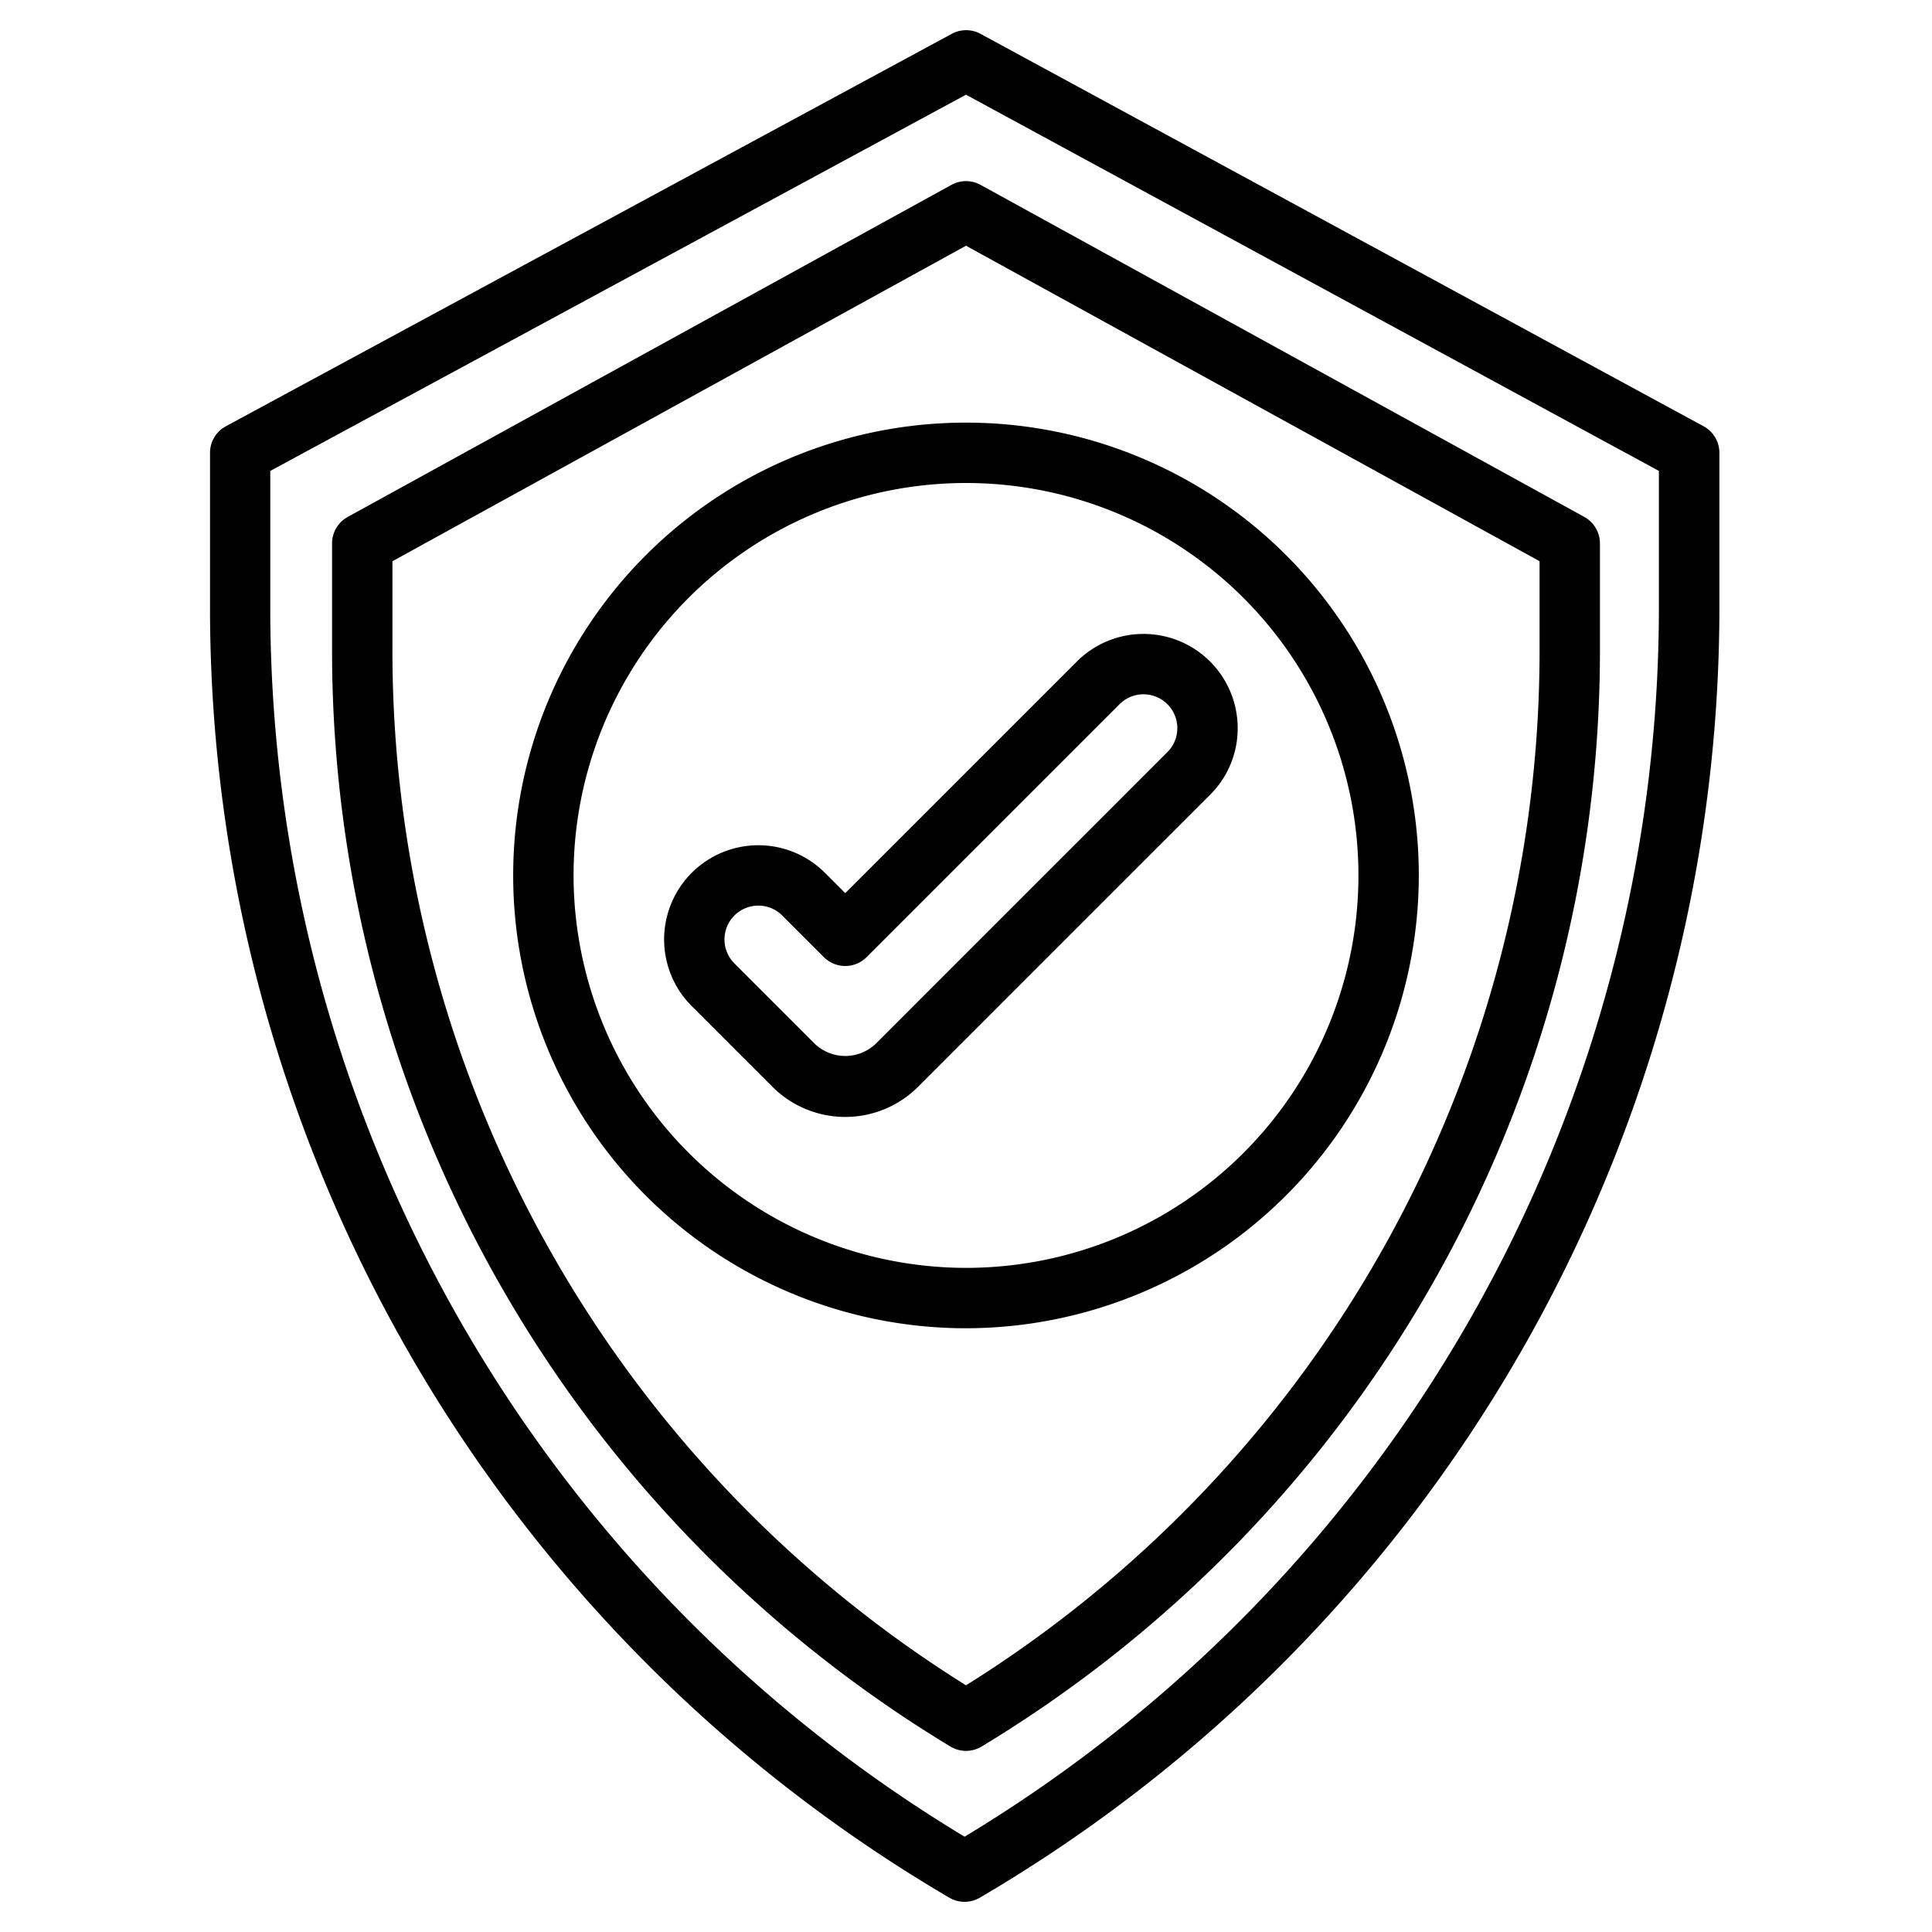
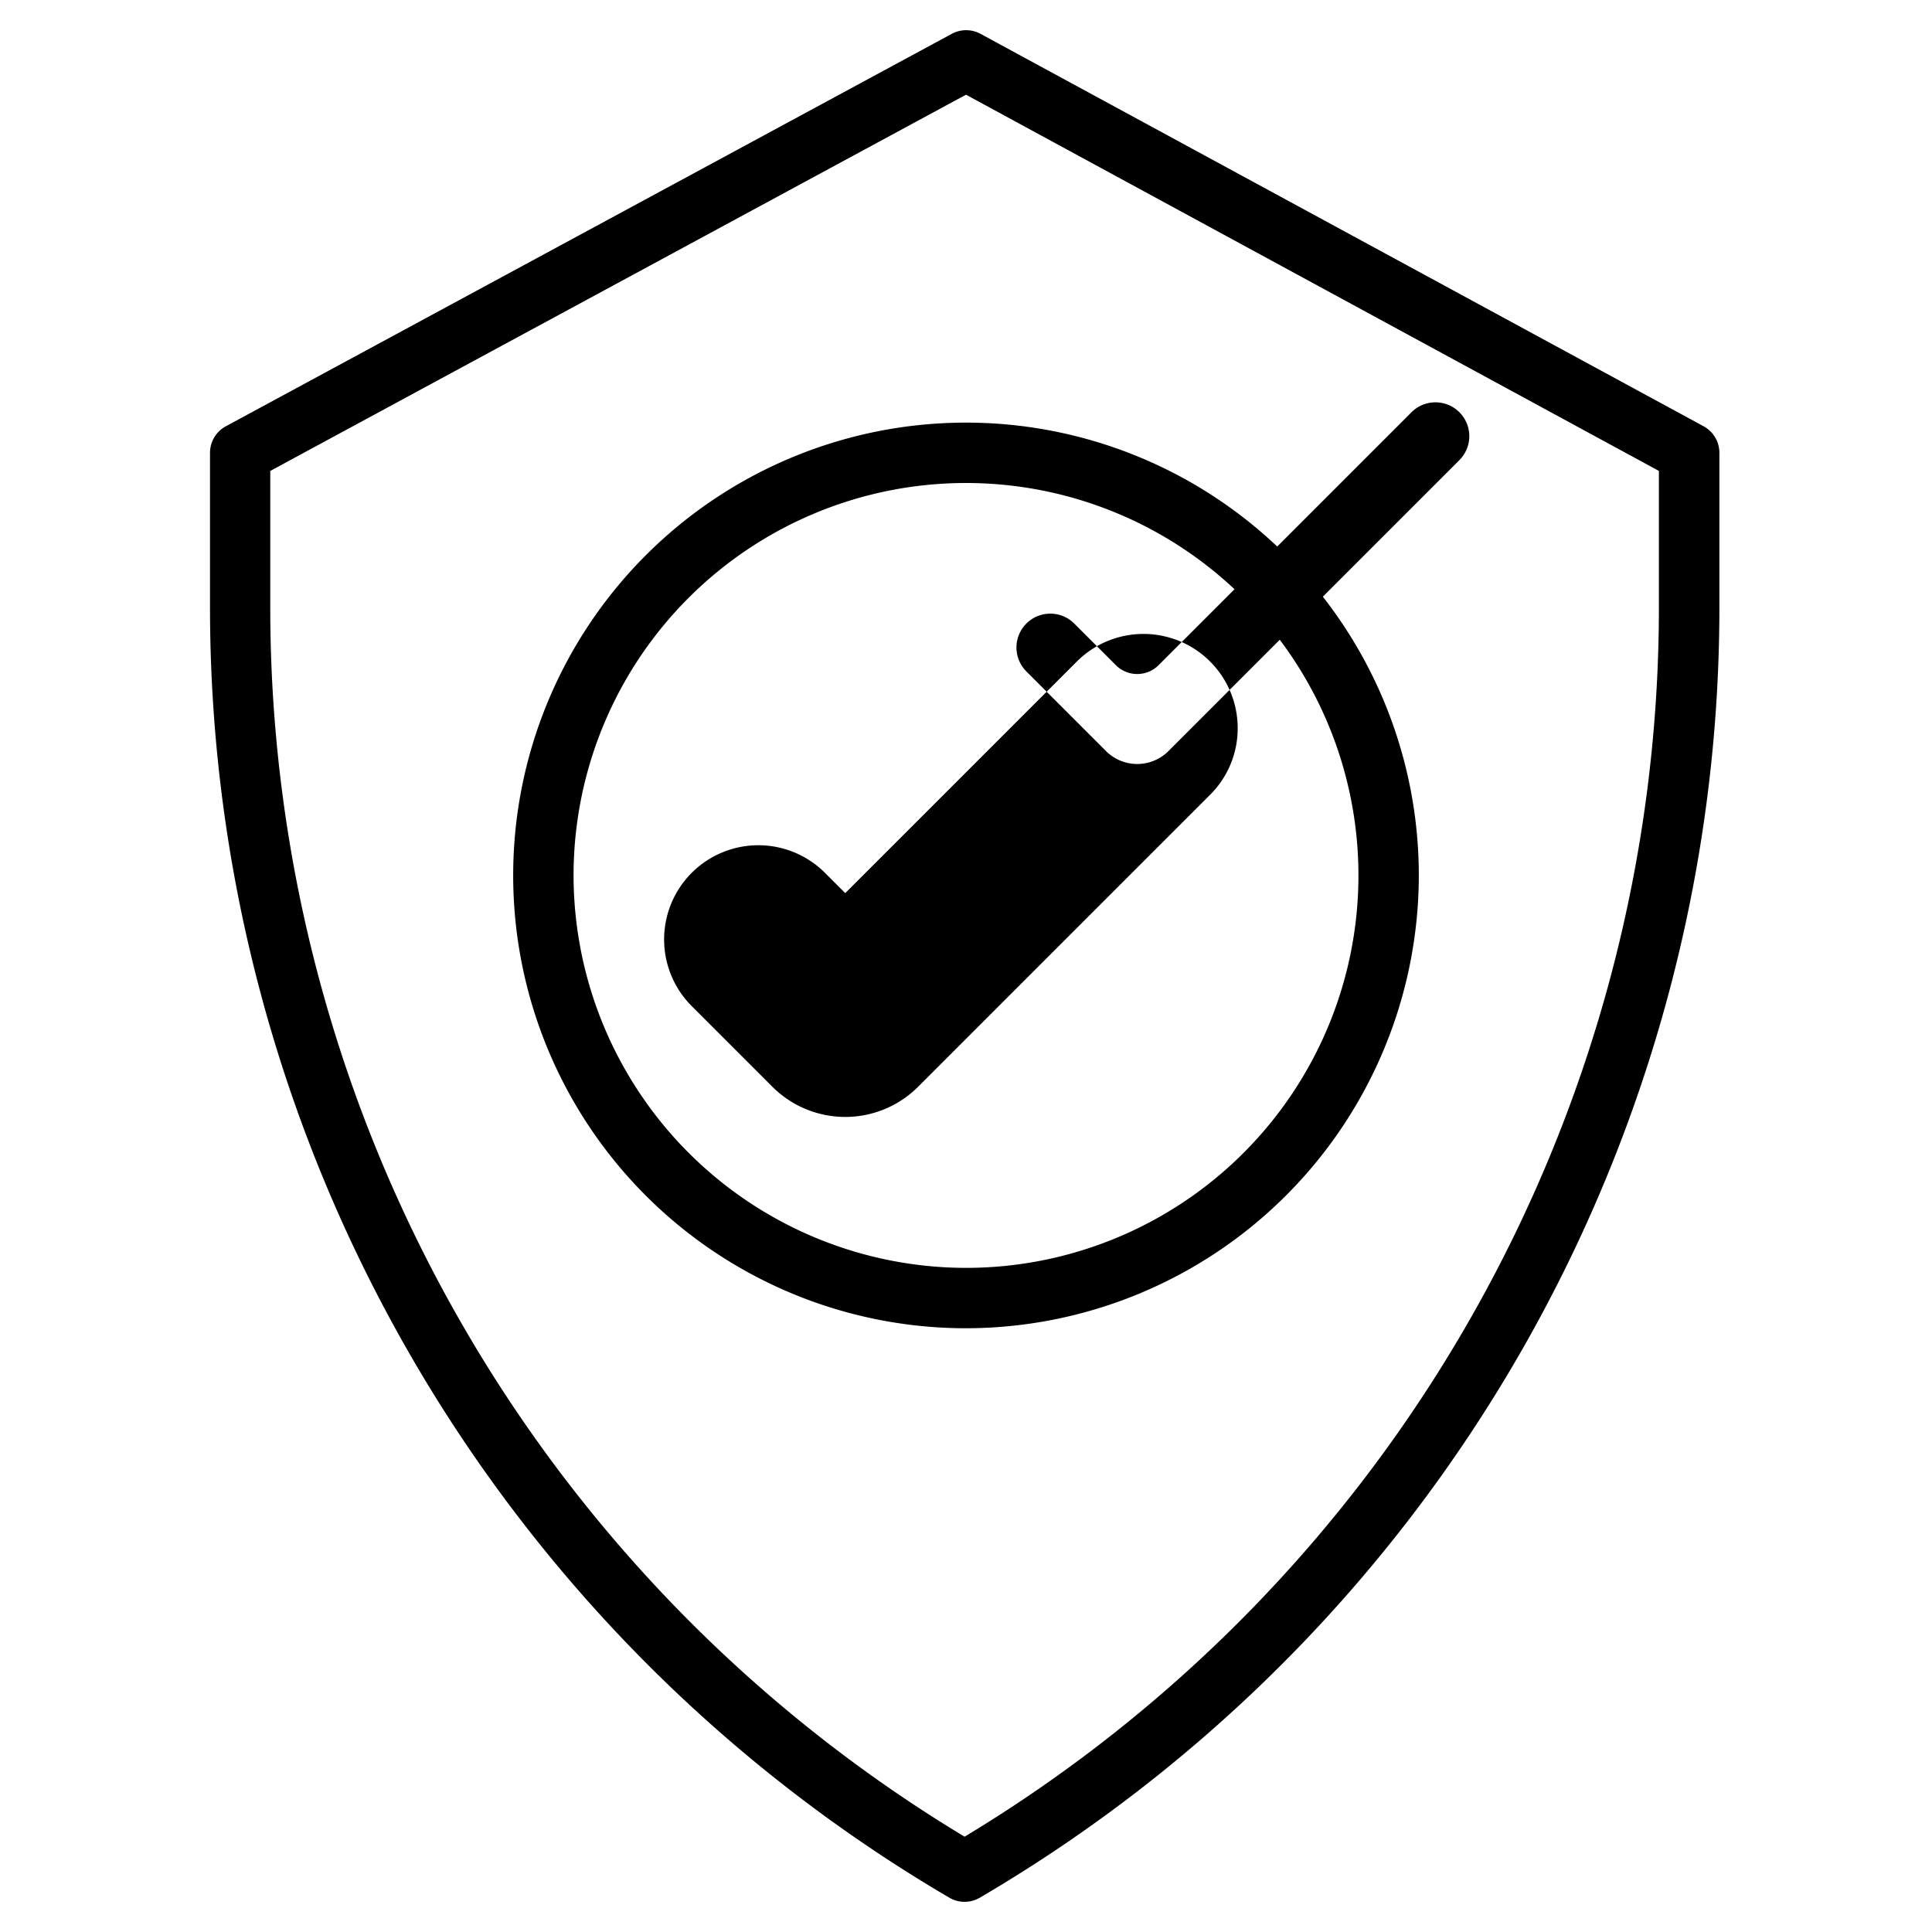
<svg xmlns="http://www.w3.org/2000/svg" id="Layer_3" data-name="Layer 3" viewBox="0 0 64 64" width="512" height="512">
-   <path d="M41,24.121a3.121,3.121,0,0,0-5.328-2.207L28,29.586l-.672-.672a3.121,3.121,0,0,0-4.414,4.414L25.586,36a3.414,3.414,0,0,0,4.828,0l9.672-9.672A3.1,3.1,0,0,0,41,24.121Zm-2.328.793L29,34.586a1.465,1.465,0,0,1-2,0l-2.672-2.672a1.121,1.121,0,0,1,1.586-1.586l1.379,1.379a1,1,0,0,0,1.414,0l8.379-8.379a1.121,1.121,0,0,1,1.586,1.586Z" />
+   <path d="M41,24.121a3.121,3.121,0,0,0-5.328-2.207L28,29.586l-.672-.672a3.121,3.121,0,0,0-4.414,4.414L25.586,36a3.414,3.414,0,0,0,4.828,0l9.672-9.672A3.1,3.1,0,0,0,41,24.121Zm-2.328.793a1.465,1.465,0,0,1-2,0l-2.672-2.672a1.121,1.121,0,0,1,1.586-1.586l1.379,1.379a1,1,0,0,0,1.414,0l8.379-8.379a1.121,1.121,0,0,1,1.586,1.586Z" />
  <path d="M47,29A15,15,0,1,0,32,44,15.017,15.017,0,0,0,47,29ZM19,29A13,13,0,1,1,32,42,13.015,13.015,0,0,1,19,29Z" />
  <path d="M31.449,62.864a1,1,0,0,0,1.008,0,49.544,49.544,0,0,0,24.5-42.649V15a1,1,0,0,0-.523-.879l-23.953-13a1,1,0,0,0-.953,0l-24.047,13a1,1,0,0,0-.524.88v5.215A49.541,49.541,0,0,0,31.449,62.864ZM8.953,15.6,32,3.137,54.953,15.6v4.62a47.544,47.544,0,0,1-23,40.623,47.539,47.539,0,0,1-23-40.623Z" />
-   <path d="M31.485,57.857a1,1,0,0,0,1.03,0A42.407,42.407,0,0,0,53,21.676V18a1,1,0,0,0-.518-.876l-20-11a1,1,0,0,0-.964,0l-20,11A1,1,0,0,0,11,18v3.676A42.409,42.409,0,0,0,31.485,57.857ZM13,18.591,32,8.14,51,18.59v3.086A40.4,40.4,0,0,1,32,55.828,40.406,40.406,0,0,1,13,21.676Z" />
</svg>